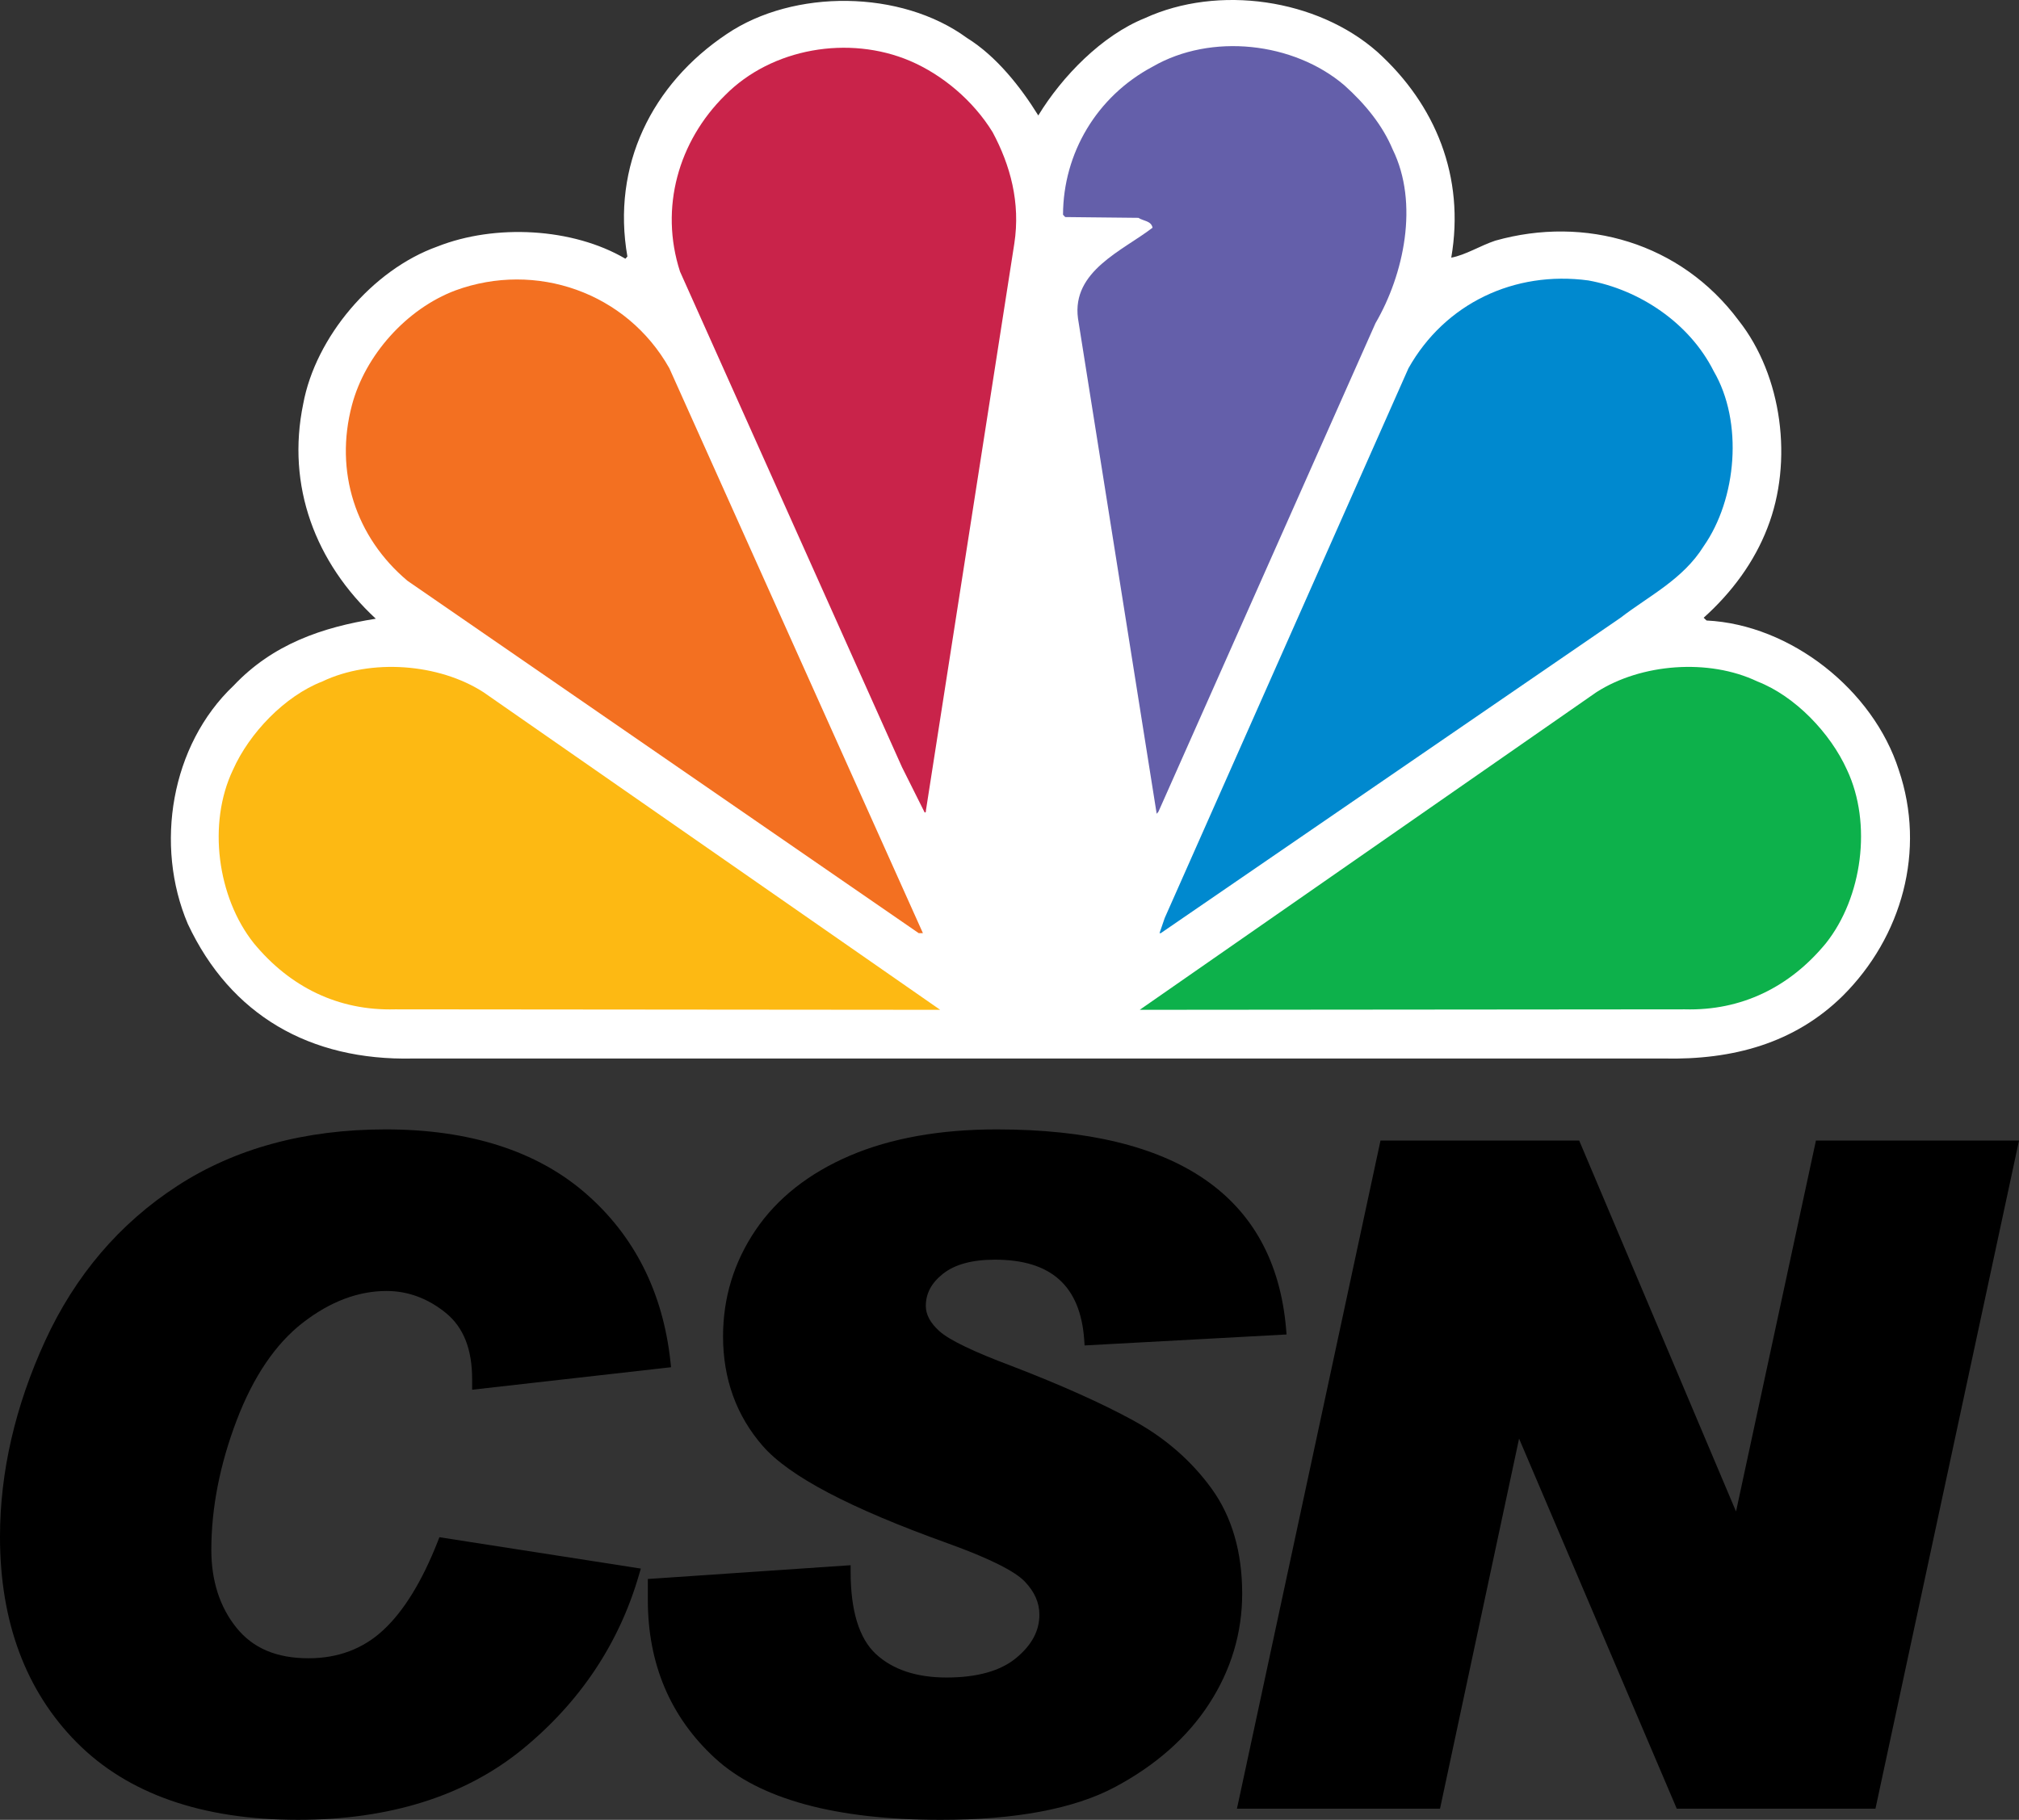
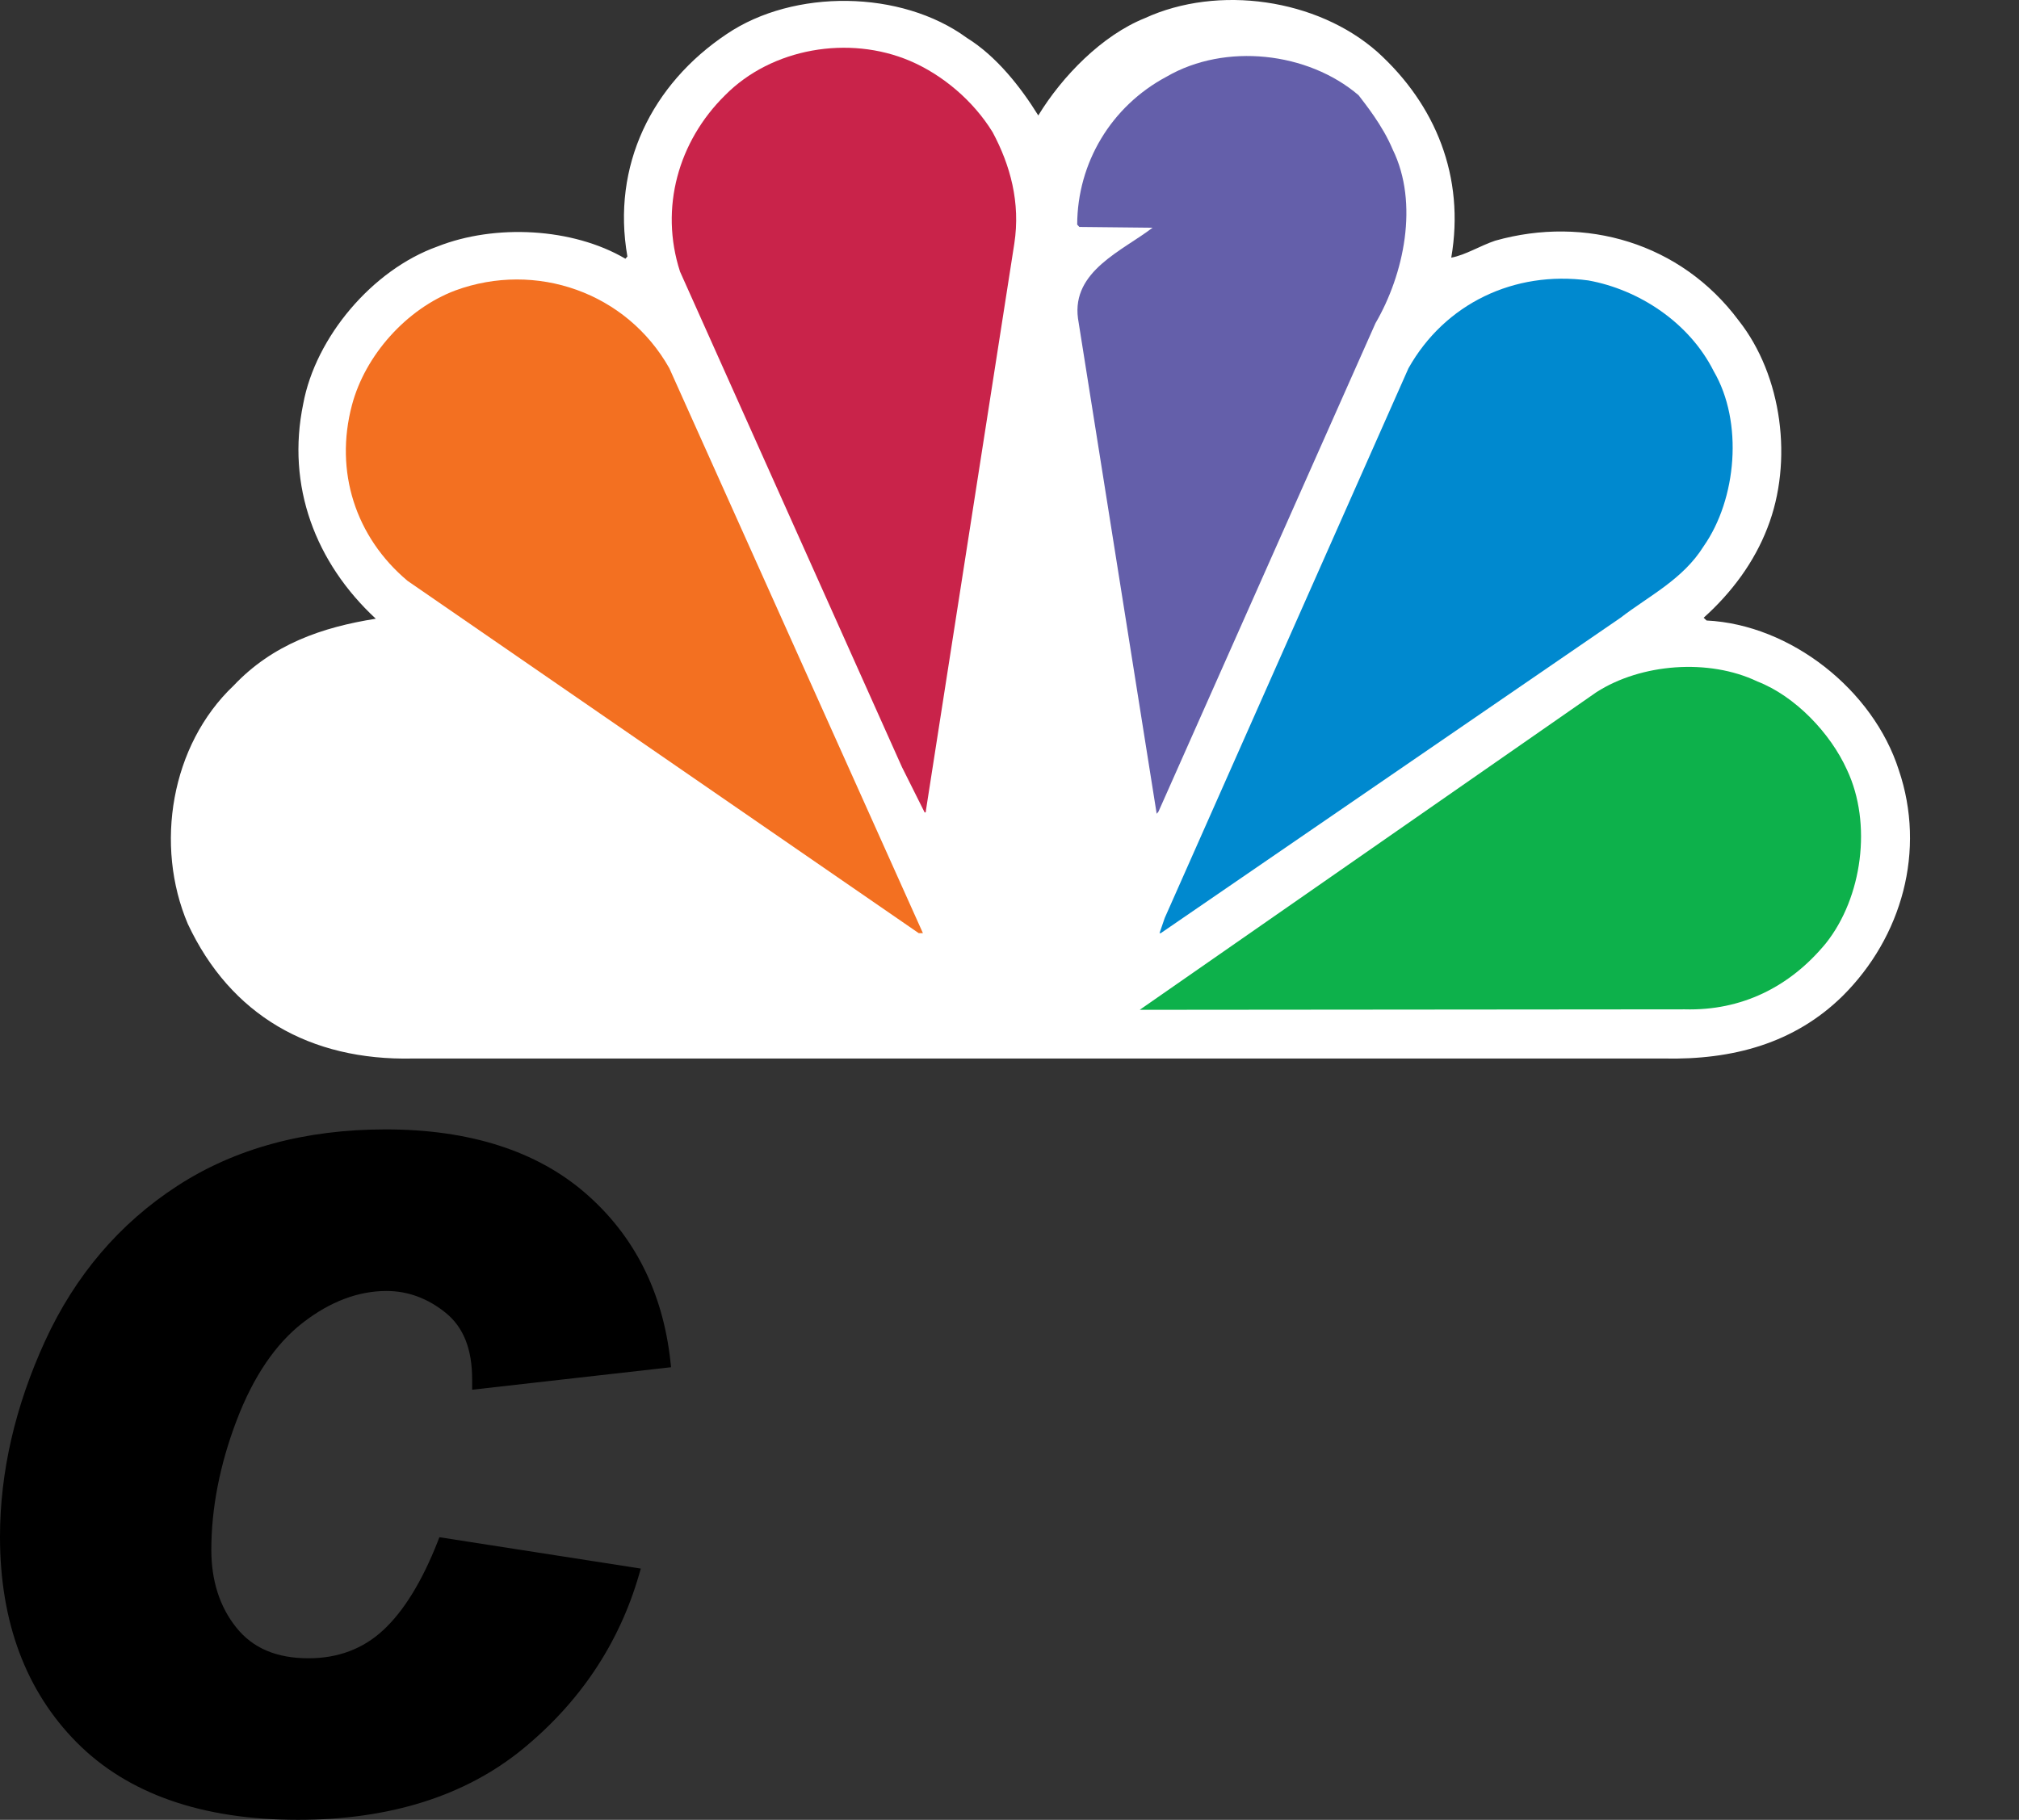
<svg xmlns="http://www.w3.org/2000/svg" xmlns:ns1="http://www.bohemiancoding.com/sketch/ns" version="1.1" baseProfile="tiny" id="Layer_1" x="0px" y="0px" width="1000px" height="901.519px" viewBox="-304.159 -295.571 1000 901.519" overflow="scroll" xml:space="preserve">
  <rect x="-304.159" y="-295.571" width="1000" height="901.519" fill="#333333" stroke="none" />
  <title>CSN_live_extra</title>
  <desc>Created with Sketch Beta.</desc>
  <g>
    <path fill="#FFFFFF" d="M210.098-238.375c11.853-19.449,31.567-39.665,52.749-48.189c36.393-16.716,85.403-9.609,115.21,16.714   c28.857,26.116,43.457,61.881,36.588,101.918c7.132-1.328,14.213-5.877,21.763-8.409c44.55-12.598,91.905,1.062,120.537,39.476   c21.65,27.356,27.189,69.912,14.274,102.861c-6.444,16.688-17.393,31.735-31.559,44.451l1.438,1.367   c41.619,2.038,82.511,34.345,95.197,74.021c13.575,39.971,1.575,82.694-27.713,111.895c-23.916,23.562-54.491,31.805-88.665,31.075   H-99.691c-50.943,1.108-90.229-21.449-111.44-66.667c-16.552-38.891-8.444-88.583,22.685-118.073   c19.381-20.523,43.922-28.933,70.419-33.128c-29.86-27.687-44.376-65.751-35.948-106.442c6.088-33.002,34.205-66.413,66.443-77.938   c28.535-11.287,67.021-9.328,93.129,6.038l0.99-1.098c-7.895-44.928,12.094-85.437,49.242-110.237   c33.18-22.409,86.342-21.925,118.936,1.964C189.297-267.782,201.379-252.468,210.098-238.375" />
-     <path fill="#645FAA" d="M385.61-221.579c13.168,26.792,5.552,62.001-8.499,86.112l-107.499,241.99l-0.874,1.039L229.76-137.856   c-3.129-23.475,22.169-33.54,36.936-44.906c-0.666-3.469-4.593-3.298-7.017-4.896l-36.253-0.384l-1.075-1.156   c0.099-30.378,16.631-58.569,44.345-73.327c28.993-16.804,69.922-12.233,95.029,9.235   C371.945-244.144,380.616-233.52,385.61-221.579" />
+     <path fill="#645FAA" d="M385.61-221.579c13.168,26.792,5.552,62.001-8.499,86.112l-107.499,241.99l-0.874,1.039L229.76-137.856   c-3.129-23.475,22.169-33.54,36.936-44.906l-36.253-0.384l-1.075-1.156   c0.099-30.378,16.631-58.569,44.345-73.327c28.993-16.804,69.922-12.233,95.029,9.235   C371.945-244.144,380.616-233.52,385.61-221.579" />
    <path fill="#C9234A" d="M187.496-230.064c8.686,16.224,13.867,34.781,10.728,55.18l-43.8,280.953   c0.184,0.447-0.168,0.783-0.564,0.925l-11.273-22.546L32.658-161.011c-10.26-31.646-0.717-64.625,22.186-87.252   c23.183-23.57,61.49-30.001,91.717-17.142C162.654-258.522,177.895-245.708,187.496-230.064" />
    <path fill="#0089CF" d="M544.611-111.728c14.774,25.23,11.421,63.355-4.961,86.753c-10.231,16.433-27.113,24.589-41.176,35.44   L270.782,166.69h-0.634l2.568-7.49l120.723-272.327c18.059-32.137,52.509-48.452,89.094-43.519   C507.546-152.131,532.497-135.851,544.611-111.728" />
    <path fill="#F37021" d="M27.369-113.133l125.592,279.832h-2.088L-102.32-7.84c-25.768-21.657-36.254-54.203-27.511-87.089   c6.531-24.646,26.996-47.659,51.235-56.771C-38.766-166.287,6.158-150.81,27.369-113.133" />
    <path fill="#0DB14B" d="M610.659,85.823c12.52,26.605,7.563,63.154-10.428,85.839c-17.895,21.767-41.854,33.539-69.921,32.779   l-269.967,0.235L486.516,47.343c22.146-14.231,55.676-16.833,79.754-5.322C584.939,49.268,602.422,67.561,610.659,85.823" />
-     <path fill="#FDB913" d="M-188.784,85.823c-12.679,26.605-7.721,63.154,10.315,85.839c17.934,21.767,41.886,33.539,69.943,32.779   l270.038,0.235L-64.697,47.343c-22.076-14.231-55.685-16.833-79.828-5.322C-163.148,49.268-180.664,67.561-188.784,85.823" />
    <path id="Fill-24" ns1:type="MSShapeGroup" d="M-87.393,468.186c-7.769,19.738-16.864,34.5-27.051,43.879   c-9.949,9.201-22.354,13.846-36.865,13.846c-15.877,0-27.584-4.969-35.777-15.184c-8.232-10.24-12.402-23.197-12.402-38.563   c0-20.646,4.218-42.229,12.535-64.078c8.259-21.699,19.309-37.986,32.842-48.455c13.422-10.387,27.349-15.67,41.384-15.67   c10.601,0,20.476,3.648,29.353,10.846c8.787,7.16,13.064,17.934,13.064,32.928v5.141l98.525-11.143l-0.323-2.973   c-3.748-34.297-17.945-62.338-42.136-83.289c-24.182-20.934-57.461-31.555-98.941-31.555c-39.841,0-74.566,9.416-103.139,27.986   c-28.588,18.547-50.627,44.396-65.516,76.85c-14.807,32.309-22.318,64.922-22.318,96.996c0,42.16,12.796,76.434,37.999,101.852   c25.21,25.436,62.068,38.348,109.549,38.348c45.402,0,82.837-11.789,111.275-35.012c28.355-23.209,47.736-52.203,57.619-86.184   l0.963-3.27l-99.768-15.535L-87.393,468.186" />
-     <path id="Fill-25" ns1:type="MSShapeGroup" d="M295.896,441.805c-9.965-13.746-22.991-25.066-38.671-33.656   c-15.438-8.463-35.687-17.547-60.243-27c-18.902-7.078-30.953-12.873-35.841-17.268c-4.54-4.088-6.749-8.203-6.749-12.506   c0-6.174,2.77-11.4,8.502-15.932c5.839-4.646,14.512-6.99,25.732-6.99c27.789,0,42.254,12.93,44.211,39.543l0.202,2.945   l100.023-5.434l-0.25-3.09c-5.759-65.375-53.951-98.502-143.303-98.502c-28.07,0-52.522,4.377-72.671,12.992   c-20.326,8.699-36.055,21.088-46.745,36.865c-10.714,15.813-16.13,33.539-16.13,52.676c0,21.043,6.613,39.336,19.666,54.287   c13.119,15.031,43.146,30.816,91.797,48.291c20.291,7.324,33.1,13.713,38.071,18.967c4.814,5.078,7.147,10.422,7.147,16.318   c0,8.006-3.736,14.996-11.417,21.391c-7.764,6.469-19.38,9.74-34.549,9.74c-14.958,0-26.763-3.945-35.083-11.707   c-8.254-7.719-12.443-21.42-12.443-40.701v-3.225l-100.442,6.828v10.359c0,31.762,11.208,58.158,33.343,78.465   c22.041,20.234,59.632,30.484,111.734,30.484c36.98,0,65.985-5.445,86.204-16.191c20.231-10.771,35.978-24.672,46.767-41.355   c10.848-16.74,16.328-35.068,16.328-54.492C311.088,473.223,305.986,455.723,295.896,441.805" />
-     <path id="Fill-26" ns1:type="MSShapeGroup" d="M595.265,269.451l-39.576,183.754L478.01,269.451h-98.414l-70.313,327.324   l-0.801,3.645h100.593l39.157-183.322l78.098,183.322h98.415l71.097-330.969H595.265" />
  </g>
</svg>